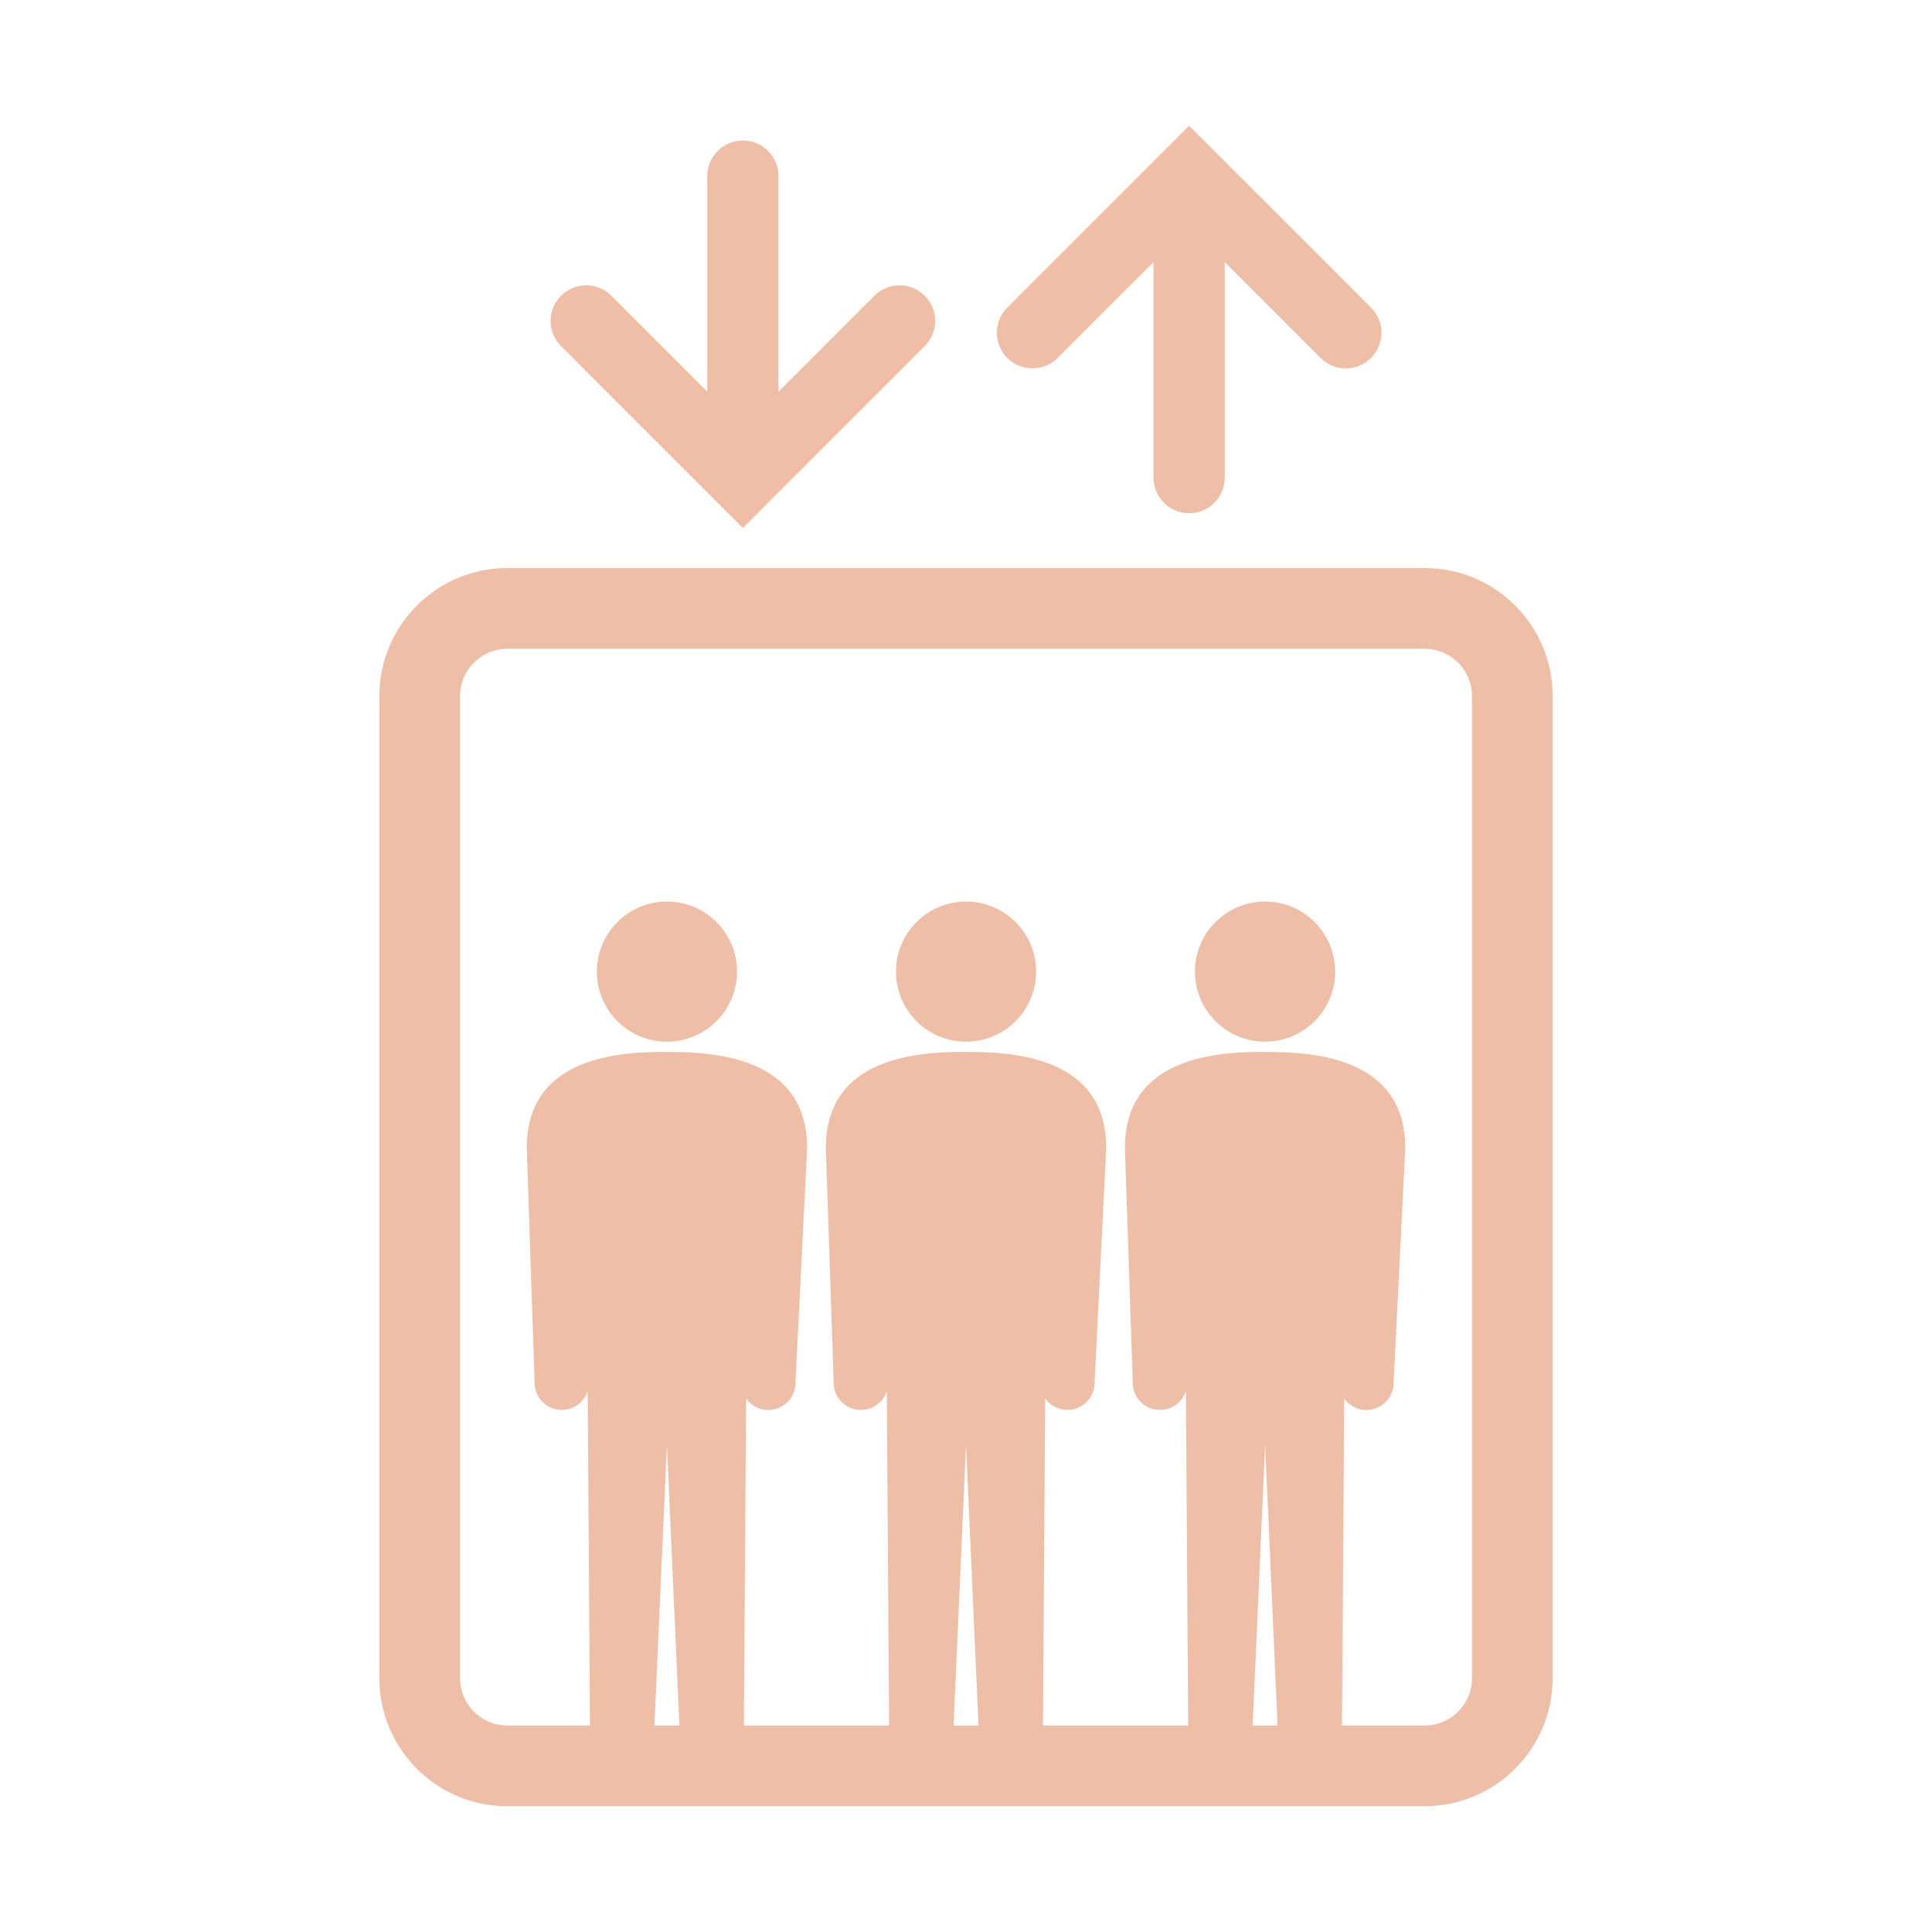
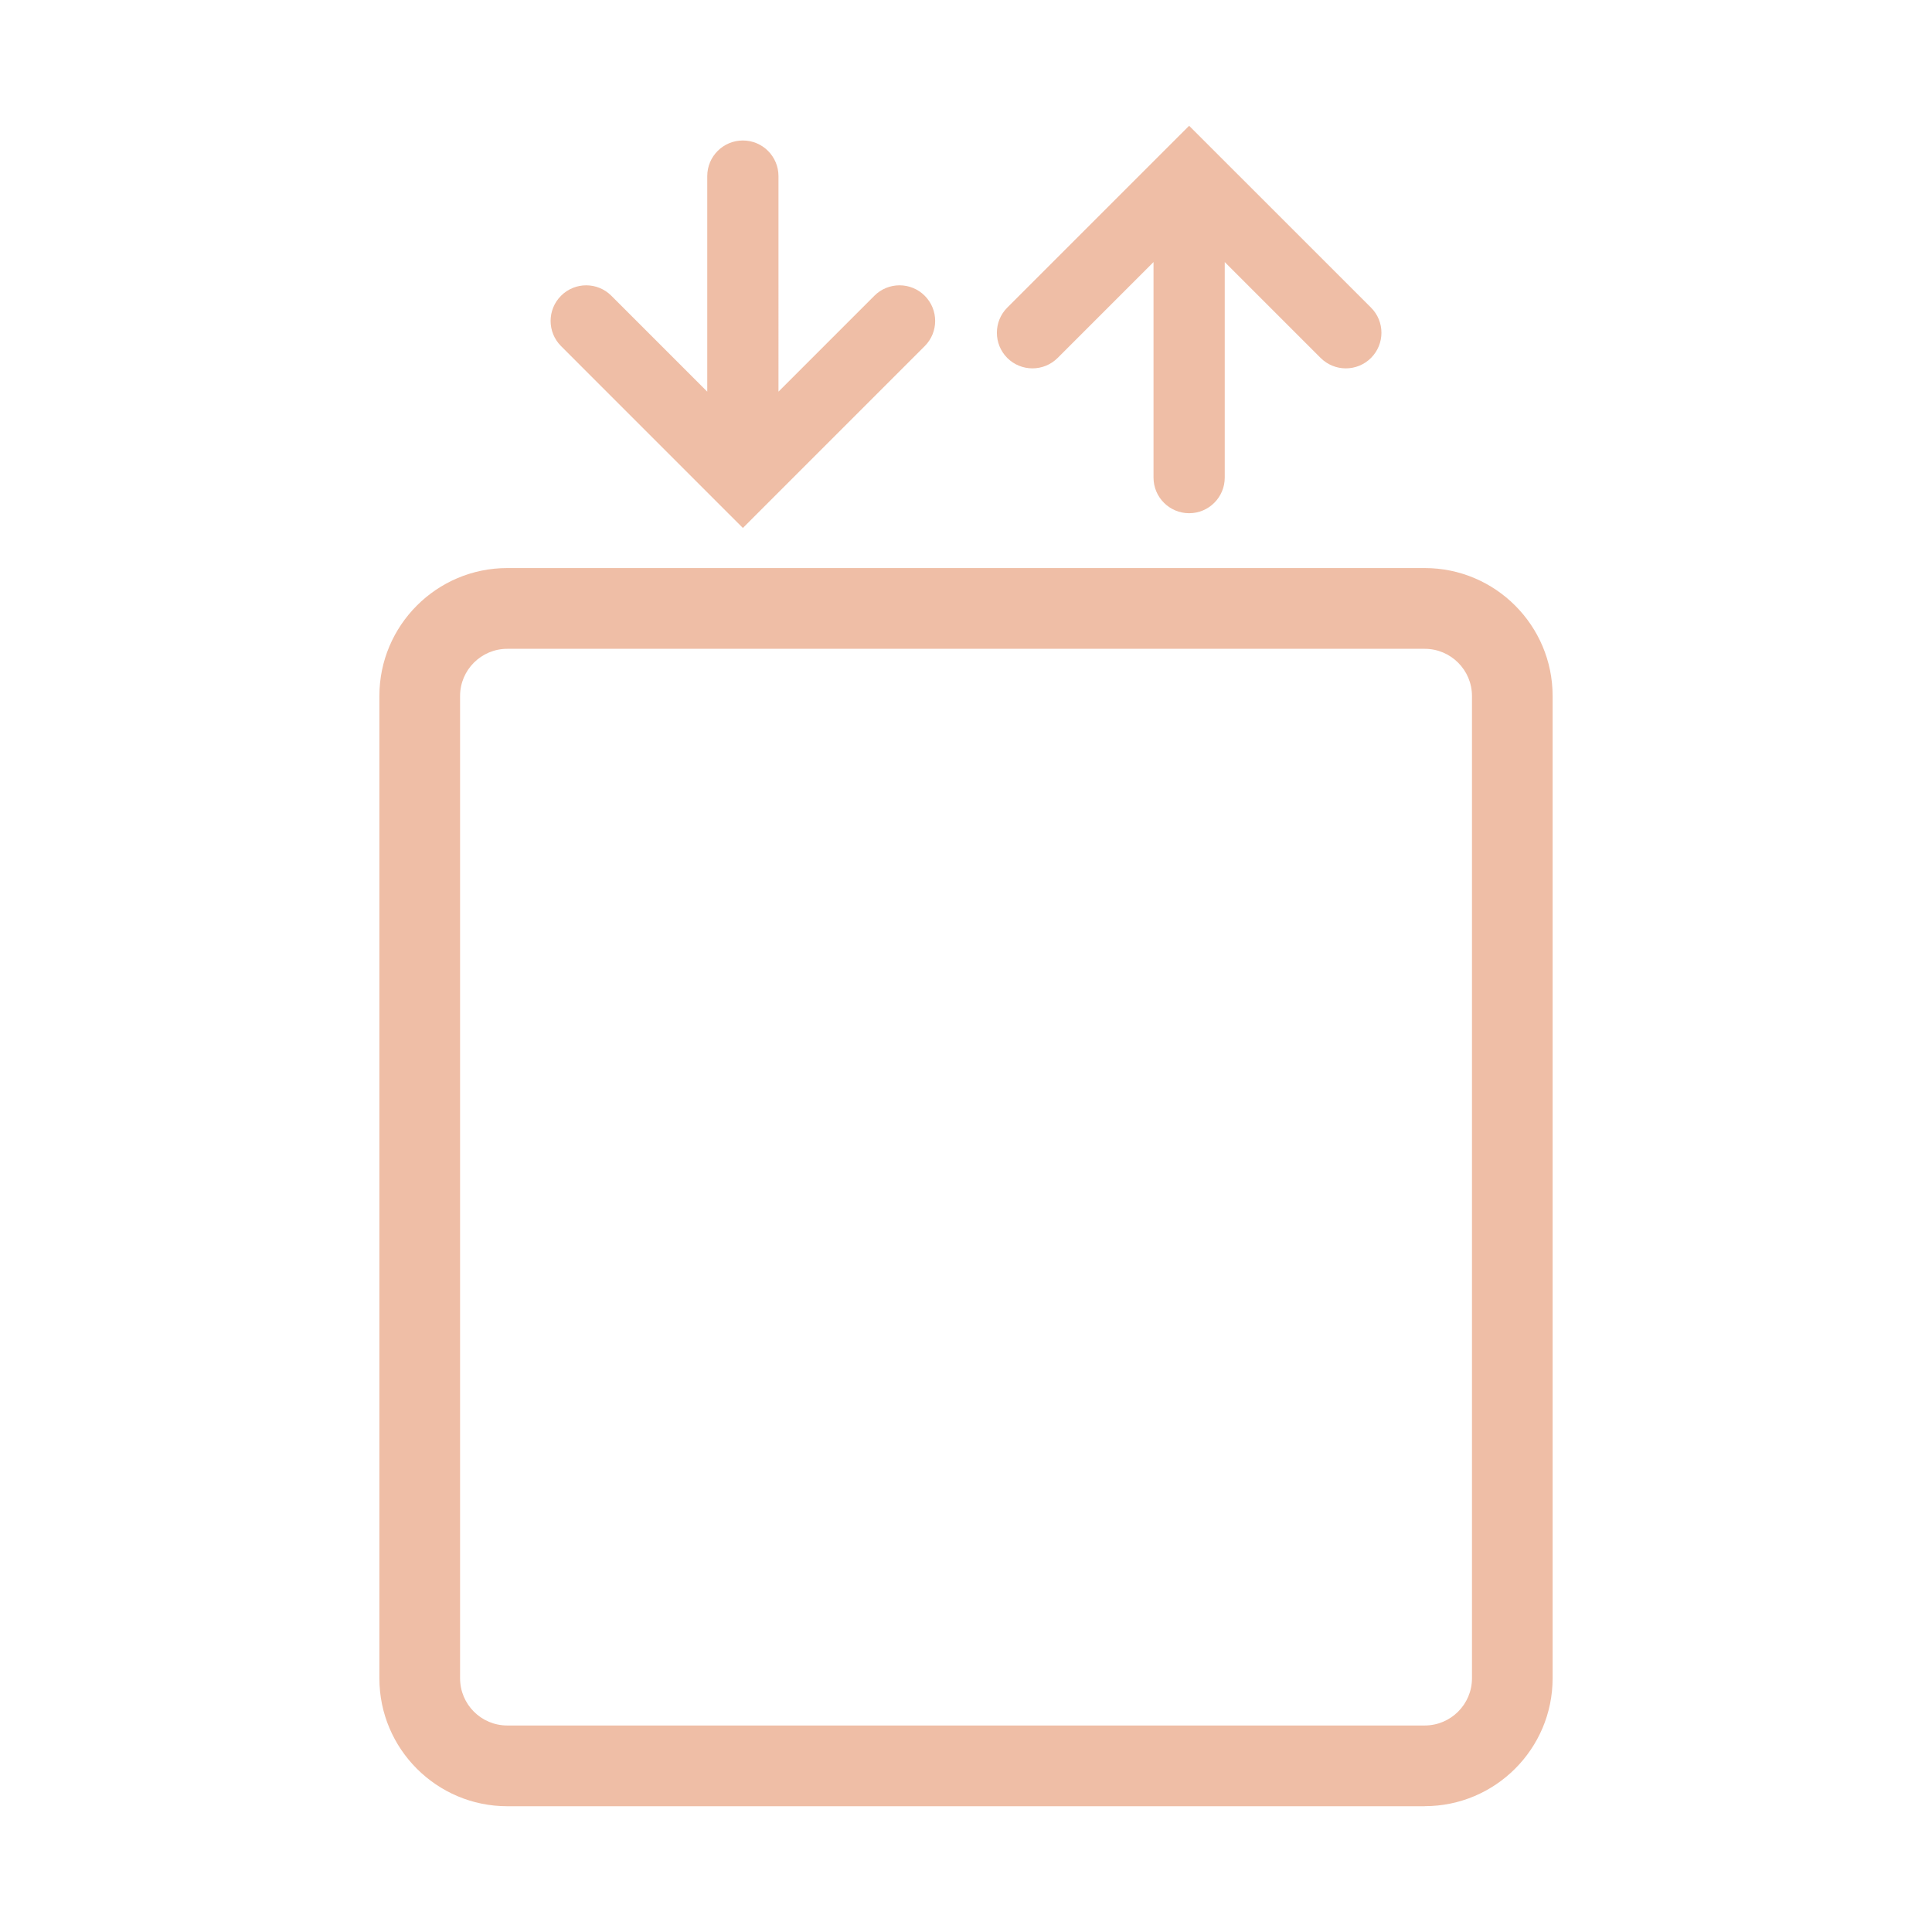
<svg xmlns="http://www.w3.org/2000/svg" viewBox="0 0 81 81">
  <g fill="#efbea6">
-     <path d="M30.9 40.736c0 1.622-1.317 2.937-2.94 2.937-1.62 0-2.936-1.314-2.936-2.937 0-1.622 1.314-2.938 2.937-2.938 1.623 0 2.94 1.315 2.94 2.938M27.96 44.1c-1.98 0-5.876.19-5.876 4.035l.328 9.78c-.03.63.456 1.164 1.087 1.195.63.03 1.165-.456 1.195-1.088l-.098-5.873.14 20.43c0 .743.602 1.346 1.346 1.346.742 0 1.344-.603 1.344-1.345l.534-12.007.535 12.008c0 .743.602 1.346 1.346 1.346.743 0 1.345-.603 1.345-1.345l.14-20.43-.257 5.872c.03.632.567 1.118 1.196 1.088.632-.03 1.118-.566 1.088-1.196l.486-9.78c0-3.843-3.896-4.033-5.877-4.033M43.438 40.736c0 1.622-1.316 2.937-2.937 2.937-1.623 0-2.937-1.314-2.937-2.937 0-1.622 1.314-2.938 2.938-2.938 1.622 0 2.938 1.315 2.938 2.938M40.5 44.1c-1.98 0-5.877.19-5.877 4.035l.328 9.78c-.03.63.457 1.164 1.088 1.195.63.03 1.166-.456 1.196-1.088l-.098-5.873.14 20.43c0 .743.602 1.346 1.344 1.346.744 0 1.346-.603 1.346-1.345l.534-12.008.534 12.008c0 .742.602 1.345 1.344 1.345.744 0 1.346-.603 1.346-1.345l.14-20.432-.257 5.873c.03.633.565 1.12 1.197 1.09.63-.032 1.117-.567 1.087-1.197l.487-9.78c0-3.842-3.895-4.032-5.877-4.032M55.977 40.736c0 1.622-1.316 2.937-2.938 2.937-1.623 0-2.94-1.314-2.94-2.937 0-1.622 1.317-2.938 2.94-2.938 1.622 0 2.937 1.315 2.937 2.938M53.04 44.1c-1.982 0-5.878.19-5.878 4.035l.328 9.78c-.03.63.456 1.164 1.087 1.195.632.03 1.166-.456 1.197-1.088l-.097-5.873.14 20.43c0 .743.6 1.346 1.344 1.346.743 0 1.345-.603 1.345-1.345l.534-12.007.533 12.008c0 .743.603 1.346 1.346 1.346.74 0 1.343-.603 1.343-1.345l.14-20.43-.257 5.872c.03.632.567 1.118 1.196 1.088.632-.03 1.118-.566 1.088-1.196l.487-9.78c0-3.843-3.897-4.033-5.878-4.033" />
    <path d="M21.266 27.202c-1.09 0-1.977.887-1.977 1.977v41.186c0 1.09.886 1.977 1.976 1.977h38.468c1.09 0 1.98-.887 1.98-1.977V29.18c0-1.092-.89-1.978-1.98-1.978H21.266zm38.468 48.525H21.266c-2.956 0-5.36-2.405-5.36-5.36V29.178c0-2.957 2.404-5.362 5.36-5.362h38.468c2.956 0 5.36 2.405 5.36 5.36v41.188c0 2.956-2.404 5.36-5.36 5.36M57.48 12.896l-6.57-6.568-1.055-1.055L48.8 6.327l-6.57 6.57c-.58.58-.58 1.527 0 2.11.583.582 1.53.582 2.112 0l4.02-4.02v9.036c0 .824.668 1.494 1.494 1.494.824 0 1.492-.67 1.492-1.494v-9.036l4.02 4.02c.293.29.673.437 1.056.437.382 0 .764-.146 1.056-.437.583-.584.583-1.53 0-2.11M38.77 12.4c-.583-.584-1.53-.584-2.112 0l-4.02 4.02V7.384c0-.826-.668-1.494-1.492-1.494-.826 0-1.494.668-1.494 1.494v9.036l-4.02-4.02c-.582-.584-1.528-.584-2.11 0-.583.582-.583 1.528 0 2.11l6.568 6.57 1.056 1.055L32.2 21.08l6.57-6.57c.583-.582.583-1.527 0-2.11" />
  </g>
</svg>